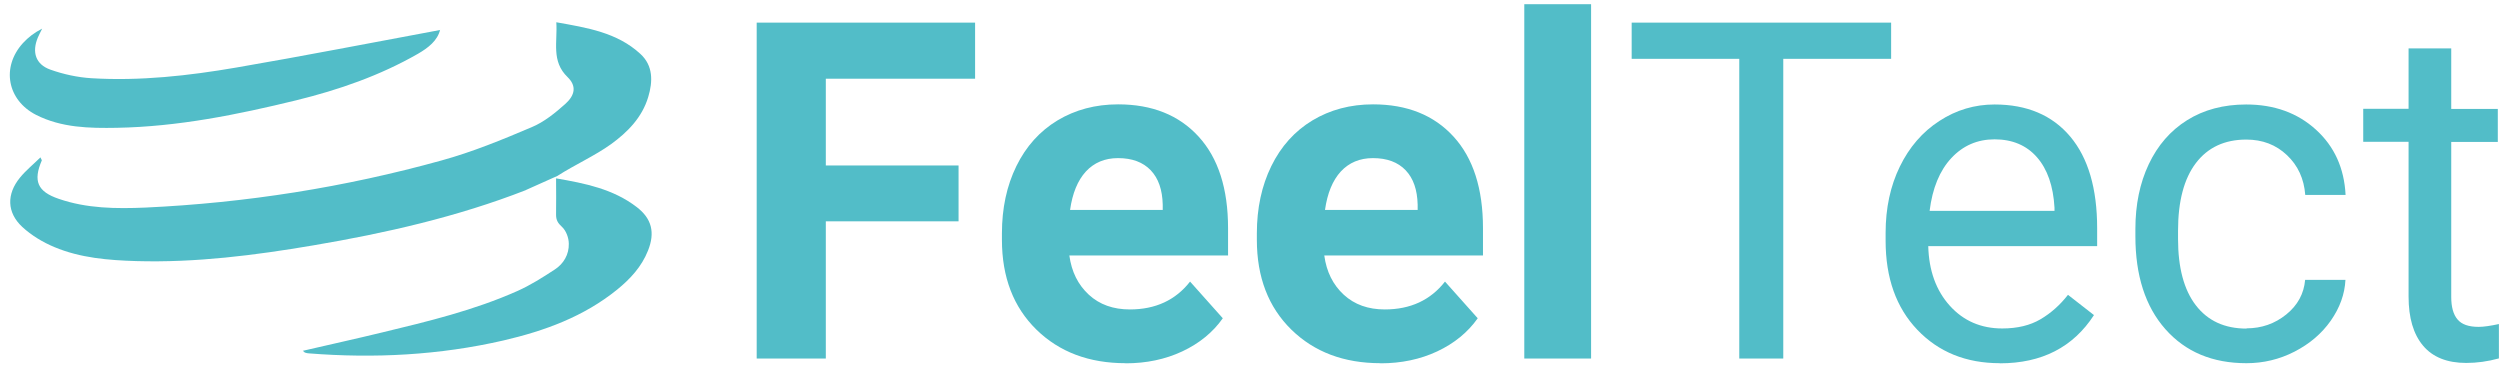
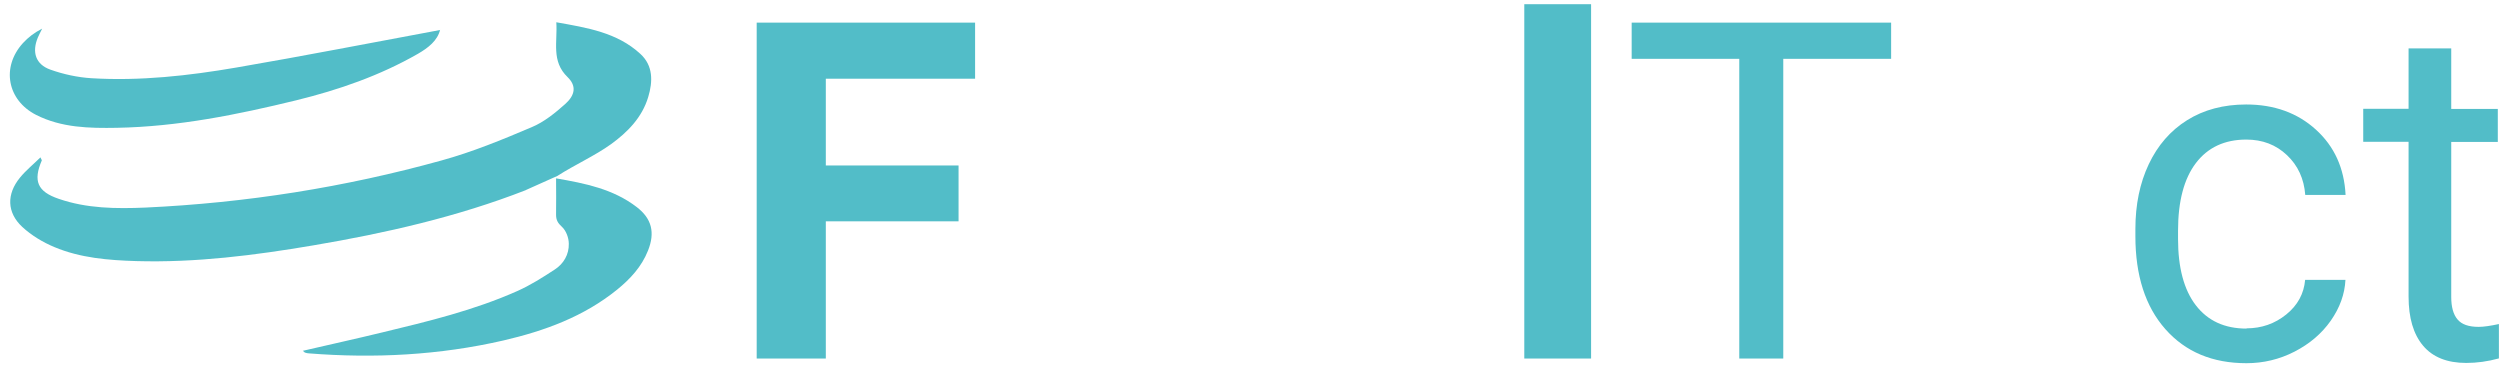
<svg xmlns="http://www.w3.org/2000/svg" width="237" height="35" viewBox="0 0 237 35" fill="none">
  <path d="M90.871 20.981H78.287V33.989H71.734V2.145H92.439V7.462H78.287V15.687H90.871V20.981Z" fill="#52BDC8" />
-   <path d="M106.707 34.431C103.244 34.431 100.421 33.372 98.248 31.243C96.076 29.114 94.983 26.275 94.983 22.738V22.121C94.983 19.748 95.436 17.619 96.354 15.745C97.272 13.872 98.574 12.43 100.247 11.417C101.931 10.405 103.849 9.893 105.998 9.893C109.228 9.893 111.773 10.917 113.632 12.953C115.491 14.989 116.42 17.886 116.42 21.633V24.215H101.374C101.583 25.763 102.199 26.996 103.221 27.939C104.244 28.881 105.545 29.335 107.113 29.335C109.542 29.335 111.447 28.451 112.818 26.694L115.921 30.172C114.979 31.51 113.69 32.557 112.075 33.314C110.46 34.07 108.67 34.442 106.707 34.442V34.431ZM105.986 14.989C104.732 14.989 103.721 15.42 102.942 16.257C102.164 17.107 101.664 18.328 101.443 19.899H110.227V19.399C110.192 17.991 109.821 16.909 109.089 16.141C108.357 15.373 107.323 14.989 105.986 14.989Z" fill="#52BDC8" />
-   <path d="M130.874 34.431C127.411 34.431 124.588 33.372 122.415 31.243C120.243 29.114 119.15 26.275 119.15 22.738V22.121C119.15 19.748 119.604 17.619 120.521 15.745C121.439 13.872 122.741 12.43 124.414 11.417C126.098 10.405 128.016 9.893 130.165 9.893C133.395 9.893 135.94 10.917 137.799 12.953C139.658 14.989 140.587 17.886 140.587 21.633V24.215H125.541C125.75 25.763 126.366 26.996 127.388 27.939C128.411 28.881 129.712 29.335 131.28 29.335C133.709 29.335 135.614 28.451 136.985 26.694L140.088 30.172C139.146 31.51 137.857 32.557 136.242 33.314C134.627 34.07 132.837 34.442 130.874 34.442V34.431ZM130.153 14.989C128.899 14.989 127.888 15.42 127.109 16.257C126.331 17.107 125.831 18.328 125.61 19.899H134.394V19.399C134.359 17.991 133.988 16.909 133.256 16.141C132.524 15.373 131.49 14.989 130.153 14.989Z" fill="#52BDC8" />
  <path d="M150.835 33.989H144.503V0.399H150.835V33.989Z" fill="#52BDC8" />
  <path d="M179.279 5.577H169.054V33.989H164.883V5.577H154.682V2.145H179.279V5.577Z" fill="#52BDC8" />
-   <path d="M189.585 34.431C186.378 34.431 183.775 33.372 181.765 31.266C179.755 29.16 178.756 26.345 178.756 22.819V22.075C178.756 19.724 179.209 17.63 180.104 15.792C180.998 13.954 182.253 12.499 183.857 11.464C185.46 10.417 187.214 9.905 189.085 9.905C192.152 9.905 194.546 10.917 196.254 12.941C197.962 14.966 198.81 17.875 198.81 21.644V23.331H182.799C182.857 25.658 183.543 27.543 184.844 28.986C186.145 30.428 187.807 31.138 189.817 31.138C191.246 31.138 192.454 30.847 193.442 30.265C194.43 29.684 195.301 28.904 196.045 27.95L198.508 29.87C196.533 32.918 193.558 34.442 189.596 34.442L189.585 34.431ZM189.085 13.209C187.458 13.209 186.087 13.803 184.984 14.989C183.88 16.176 183.194 17.84 182.927 19.992H194.767V19.69C194.65 17.63 194.093 16.036 193.105 14.908C192.118 13.779 190.77 13.209 189.085 13.209Z" fill="#52BDC8" />
  <path d="M212.961 31.127C214.402 31.127 215.657 30.684 216.737 29.812C217.818 28.939 218.41 27.846 218.527 26.531H222.349C222.28 27.892 221.815 29.172 220.955 30.405C220.095 31.627 218.945 32.604 217.516 33.337C216.087 34.07 214.565 34.431 212.961 34.431C209.743 34.431 207.187 33.36 205.281 31.208C203.376 29.055 202.435 26.112 202.435 22.389V21.714C202.435 19.41 202.853 17.363 203.701 15.571C204.549 13.779 205.758 12.383 207.338 11.394C208.918 10.405 210.789 9.905 212.938 9.905C215.587 9.905 217.795 10.696 219.549 12.29C221.304 13.884 222.233 15.943 222.361 18.48H218.538C218.422 16.944 217.841 15.687 216.807 14.71C215.761 13.721 214.483 13.232 212.95 13.232C210.893 13.232 209.301 13.977 208.174 15.455C207.047 16.932 206.478 19.073 206.478 21.877V22.645C206.478 25.367 207.036 27.473 208.163 28.939C209.29 30.405 210.881 31.15 212.973 31.15L212.961 31.127Z" fill="#52BDC8" />
  <path d="M232.377 4.6V10.324H236.792V13.454H232.377V28.148C232.377 29.102 232.574 29.812 232.969 30.277C233.364 30.754 234.026 30.987 234.979 30.987C235.444 30.987 236.083 30.894 236.896 30.719V33.977C235.839 34.268 234.805 34.407 233.794 34.407C231.993 34.407 230.622 33.861 229.704 32.767C228.786 31.673 228.333 30.126 228.333 28.113V13.442H224.034V10.312H228.333V4.588H232.377V4.6Z" fill="#52BDC8" />
  <path fill-rule="evenodd" clip-rule="evenodd" d="M49.845 18.026C43.338 20.562 36.565 22.098 29.698 23.261C24.144 24.204 18.567 24.914 12.92 24.751C10.271 24.669 7.622 24.46 5.159 23.424C4.067 22.971 2.986 22.319 2.115 21.516C0.639 20.143 0.616 18.398 1.894 16.839C2.452 16.153 3.16 15.583 3.834 14.919C3.916 15.117 3.974 15.175 3.962 15.21C3.126 17.153 3.544 18.166 5.577 18.852C8.238 19.771 11.015 19.794 13.78 19.678C23.308 19.236 32.684 17.758 41.863 15.21C44.779 14.408 47.614 13.244 50.403 12.057C51.576 11.569 52.633 10.708 53.598 9.847C54.539 8.997 54.655 8.136 53.807 7.31C52.238 5.798 52.866 3.983 52.738 2.11C55.666 2.633 58.501 3.075 60.709 5.111C61.928 6.228 61.894 7.729 61.452 9.195C60.871 11.138 59.5 12.523 57.932 13.663C56.398 14.768 54.492 15.617 52.843 16.676L49.857 18.014L49.845 18.026Z" fill="#52BDC8" />
  <path fill-rule="evenodd" clip-rule="evenodd" d="M41.723 2.819C41.479 3.843 40.608 4.53 39.62 5.1C36.006 7.171 32.114 8.52 28.082 9.509C22.494 10.871 16.87 12.011 11.084 12.116C8.47 12.162 5.844 12.116 3.427 10.894C0.685 9.498 0.104 6.368 2.172 4.088C2.672 3.541 3.265 3.087 3.996 2.715C3.857 2.994 3.718 3.262 3.59 3.552C3.009 4.937 3.369 6.1 4.775 6.601C6.018 7.043 7.354 7.334 8.667 7.415C13.28 7.694 17.869 7.182 22.401 6.403C28.849 5.298 35.263 4.041 41.723 2.843V2.819Z" fill="#52BDC8" />
  <path fill-rule="evenodd" clip-rule="evenodd" d="M52.715 16.909C55.491 17.386 58.129 17.921 60.348 19.62C61.8 20.725 62.114 22.052 61.429 23.762C60.824 25.286 59.755 26.438 58.512 27.45C55.34 30.021 51.622 31.371 47.718 32.278C41.642 33.674 35.484 33.989 29.291 33.5C29.163 33.5 29.047 33.465 28.931 33.43C28.873 33.419 28.838 33.36 28.71 33.256C31.266 32.662 33.764 32.115 36.251 31.51C40.596 30.463 44.941 29.416 49.043 27.59C50.275 27.043 51.448 26.298 52.587 25.553C53.435 25.007 53.946 24.122 53.923 23.11C53.923 22.552 53.667 21.865 53.272 21.505C52.877 21.144 52.715 20.853 52.715 20.353C52.738 19.236 52.715 18.119 52.715 16.897V16.909Z" fill="#52BDC8" />
</svg>